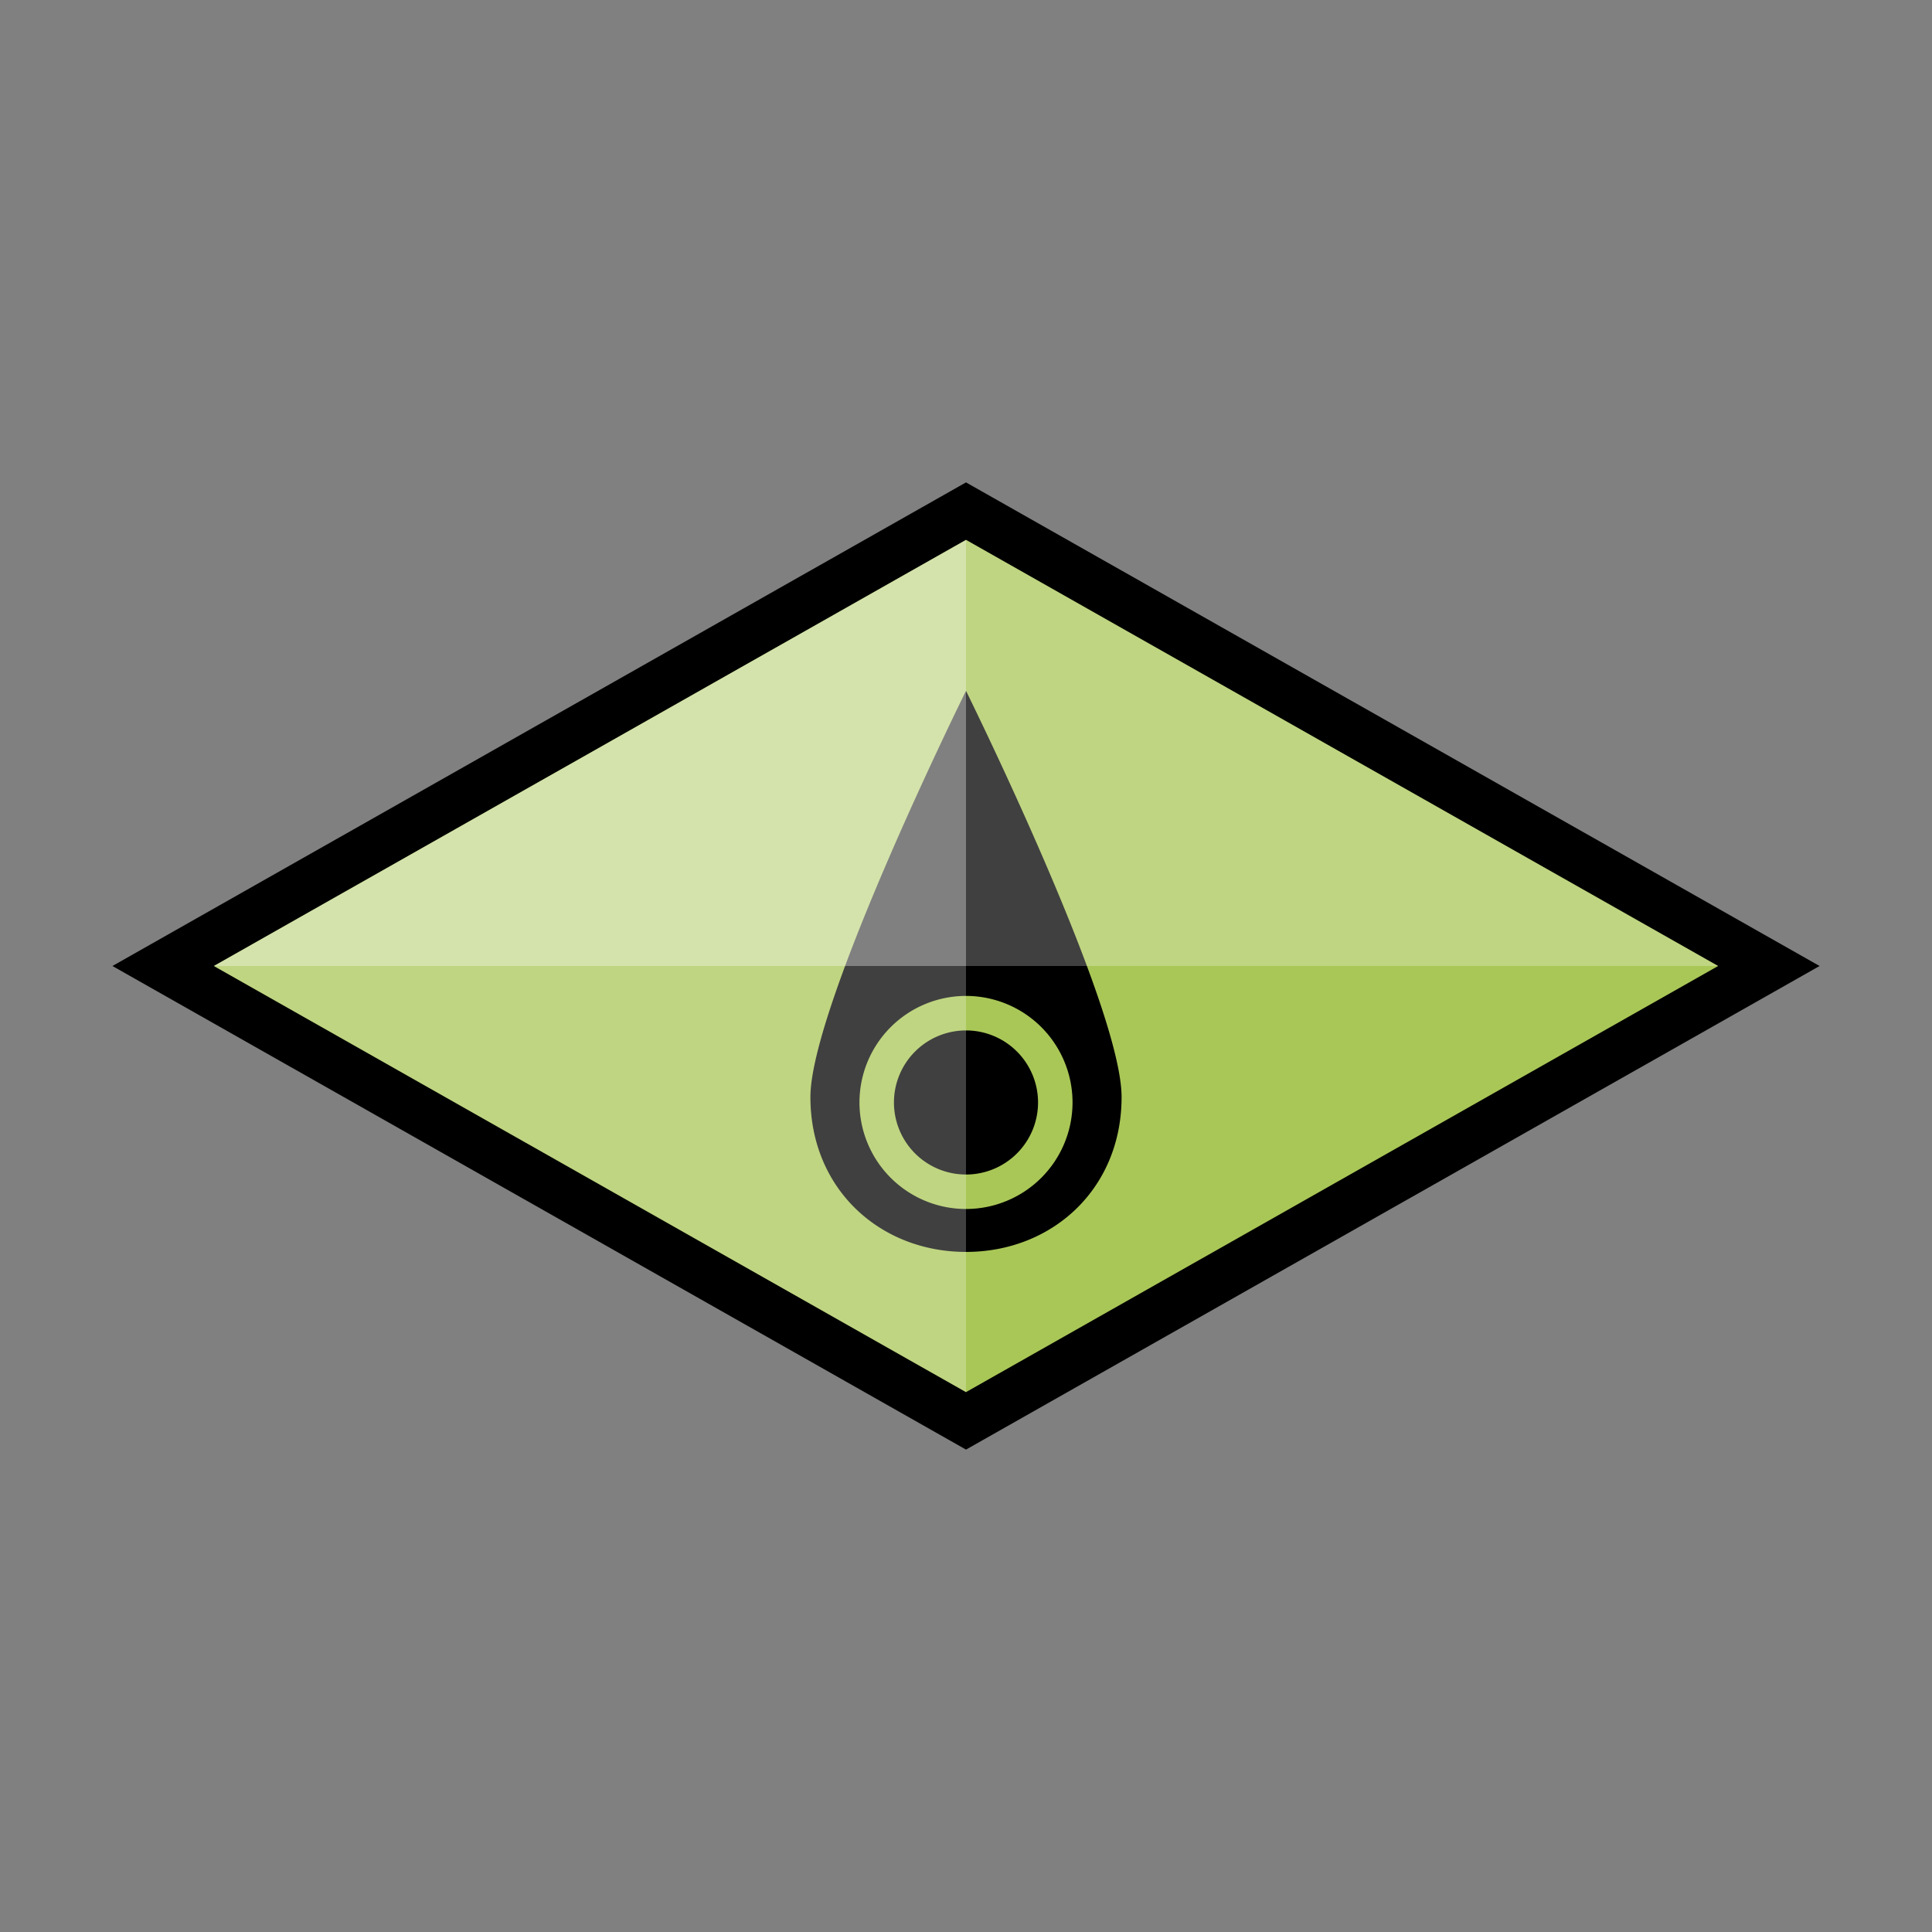
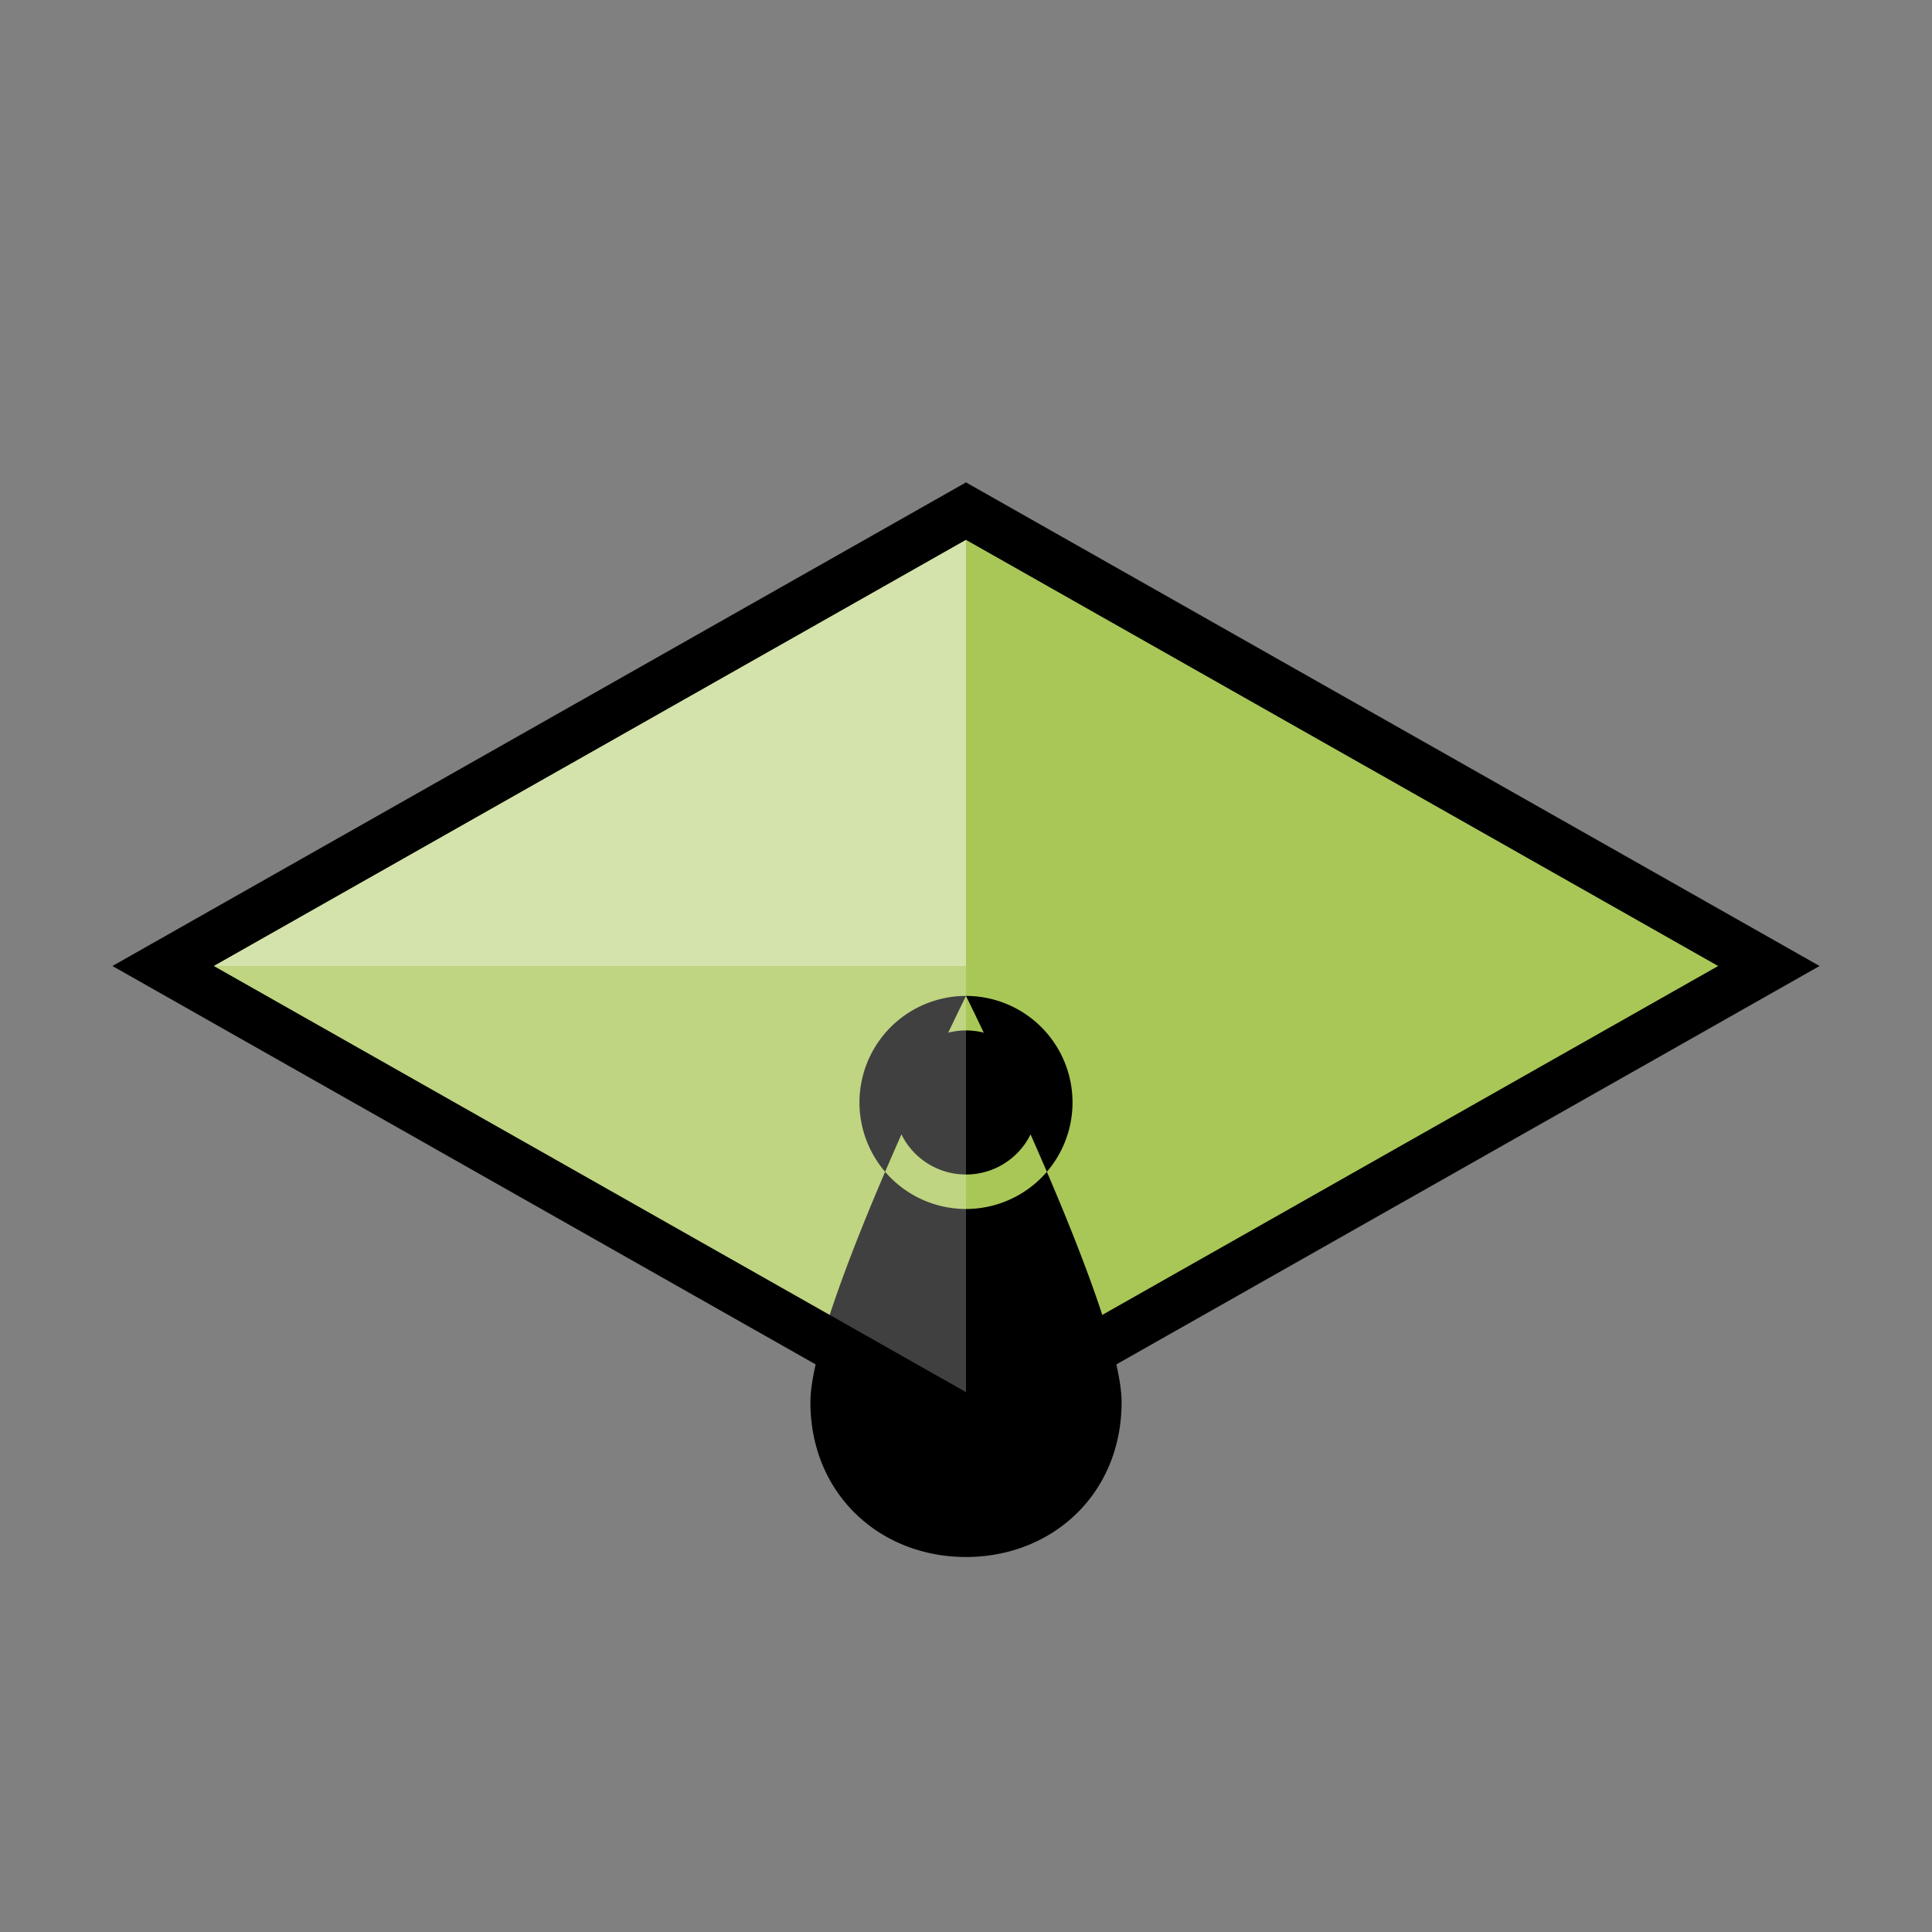
<svg xmlns="http://www.w3.org/2000/svg" xmlns:ns1="http://www.inkscape.org/namespaces/inkscape" xmlns:ns2="http://sodipodi.sourceforge.net/DTD/sodipodi-0.dtd" width="100" height="100" viewBox="0 0 100 100" id="svg2" version="1.1" ns1:version="0.91 r13725" ns2:docname="Z-Crest of Sincerity.svg" ns1:export-filename="C:\Users\Jimmy\Pictures\Z-Crest of Sincerity.png" ns1:export-xdpi="180" ns1:export-ydpi="180">
  <rect x="0" y="0" width="100" height="100" fill="#808080" stroke="none" />
  <defs id="defs4" />
  <ns2:namedview id="base" pagecolor="#ffffff" bordercolor="#666666" borderopacity="1.0" ns1:pageopacity="0.0" ns1:pageshadow="2" ns1:zoom="2" ns1:cx="50" ns1:cy="50" ns1:document-units="px" ns1:current-layer="layer1" showgrid="false" fit-margin-top="0" fit-margin-left="0" fit-margin-right="0" fit-margin-bottom="0" ns1:snap-others="true" ns1:snap-global="false" ns1:window-width="1366" ns1:window-height="705" ns1:window-x="-8" ns1:window-y="-8" ns1:window-maximized="1" units="px" />
  <g ns1:label="Layer 1" ns1:groupmode="layer" id="layer1" transform="translate(-217,-845.362)">
    <path style="opacity:1;fill:#000000;fill-opacity:1;stroke:none;stroke-width:32;stroke-linecap:round;stroke-linejoin:round;stroke-miterlimit:4;stroke-dasharray:none;stroke-dashoffset:0;stroke-opacity:1" d="m 267,870.331 -44.181,25.031 44.181,25.031 44.181,-25.031 z" id="rect3503" ns1:connector-curvature="0" />
    <path style="opacity:1;fill:#a9c757;fill-opacity:1;stroke:none;stroke-width:32;stroke-linecap:round;stroke-linejoin:round;stroke-miterlimit:4;stroke-dasharray:none;stroke-dashoffset:0;stroke-opacity:1" d="m 267,873.306 38.931,22.056 -38.931,22.056 -38.931,-22.056 z" id="rect3505" ns1:connector-curvature="0" />
-     <path ns1:connector-curvature="0" id="path4795" style="opacity:1;fill:#000000;fill-opacity:1;stroke:none;stroke-width:3;stroke-linecap:round;stroke-linejoin:round;stroke-miterlimit:4;stroke-dasharray:none;stroke-dashoffset:0;stroke-opacity:1" d="m 267,896.911 a 5.515,5.515 0 0 1 5.514,5.514 5.515,5.515 0 0 1 -5.514,5.514 5.515,5.515 0 0 1 -5.514,-5.514 5.515,5.515 0 0 1 5.514,-5.514 z m 0,-15.791 c 0,0 -8.053,16.279 -8.053,21.027 0,4.748 3.588,8.014 8.053,8.014 4.465,0 8.053,-3.266 8.053,-8.014 0,-4.748 -8.053,-21.027 -8.053,-21.027 z" />
+     <path ns1:connector-curvature="0" id="path4795" style="opacity:1;fill:#000000;fill-opacity:1;stroke:none;stroke-width:3;stroke-linecap:round;stroke-linejoin:round;stroke-miterlimit:4;stroke-dasharray:none;stroke-dashoffset:0;stroke-opacity:1" d="m 267,896.911 a 5.515,5.515 0 0 1 5.514,5.514 5.515,5.515 0 0 1 -5.514,5.514 5.515,5.515 0 0 1 -5.514,-5.514 5.515,5.515 0 0 1 5.514,-5.514 z c 0,0 -8.053,16.279 -8.053,21.027 0,4.748 3.588,8.014 8.053,8.014 4.465,0 8.053,-3.266 8.053,-8.014 0,-4.748 -8.053,-21.027 -8.053,-21.027 z" />
    <path ns1:connector-curvature="0" style="opacity:1;fill:#000000;fill-opacity:1;stroke:none;stroke-width:3;stroke-linecap:round;stroke-linejoin:round;stroke-miterlimit:4;stroke-dasharray:none;stroke-dashoffset:0;stroke-opacity:1" d="m 267,898.697 a 3.729,3.729 0 0 0 -3.729,3.729 3.729,3.729 0 0 0 3.729,3.729 3.729,3.729 0 0 0 3.729,-3.729 3.729,3.729 0 0 0 -3.729,-3.729 z" id="path4634" />
    <path style="opacity:0.5;fill:#ffffff;fill-opacity:1;stroke:none;stroke-width:32;stroke-linecap:round;stroke-linejoin:round;stroke-miterlimit:4;stroke-dasharray:none;stroke-dashoffset:0;stroke-opacity:1" d="m 228.069,895.362 38.931,-22.056 0,22.056 z" id="path3638" ns1:connector-curvature="0" ns2:nodetypes="cccc" />
    <path ns2:nodetypes="cccc" ns1:connector-curvature="0" id="path5225" d="m 267,917.419 -38.931,-22.056 38.931,0 z" style="opacity:0.25;fill:#ffffff;fill-opacity:1;stroke:none;stroke-width:1;stroke-linecap:round;stroke-linejoin:round;stroke-miterlimit:4;stroke-dasharray:none;stroke-dashoffset:0;stroke-opacity:1" />
-     <path ns2:nodetypes="cccc" ns1:connector-curvature="0" id="path3706" d="m 305.931,895.362 -38.931,-22.056 1e-5,22.056 z" style="opacity:0.25;fill:#ffffff;fill-opacity:1;stroke:none;stroke-width:1;stroke-linecap:round;stroke-linejoin:round;stroke-miterlimit:4;stroke-dasharray:none;stroke-dashoffset:0;stroke-opacity:1" />
  </g>
</svg>